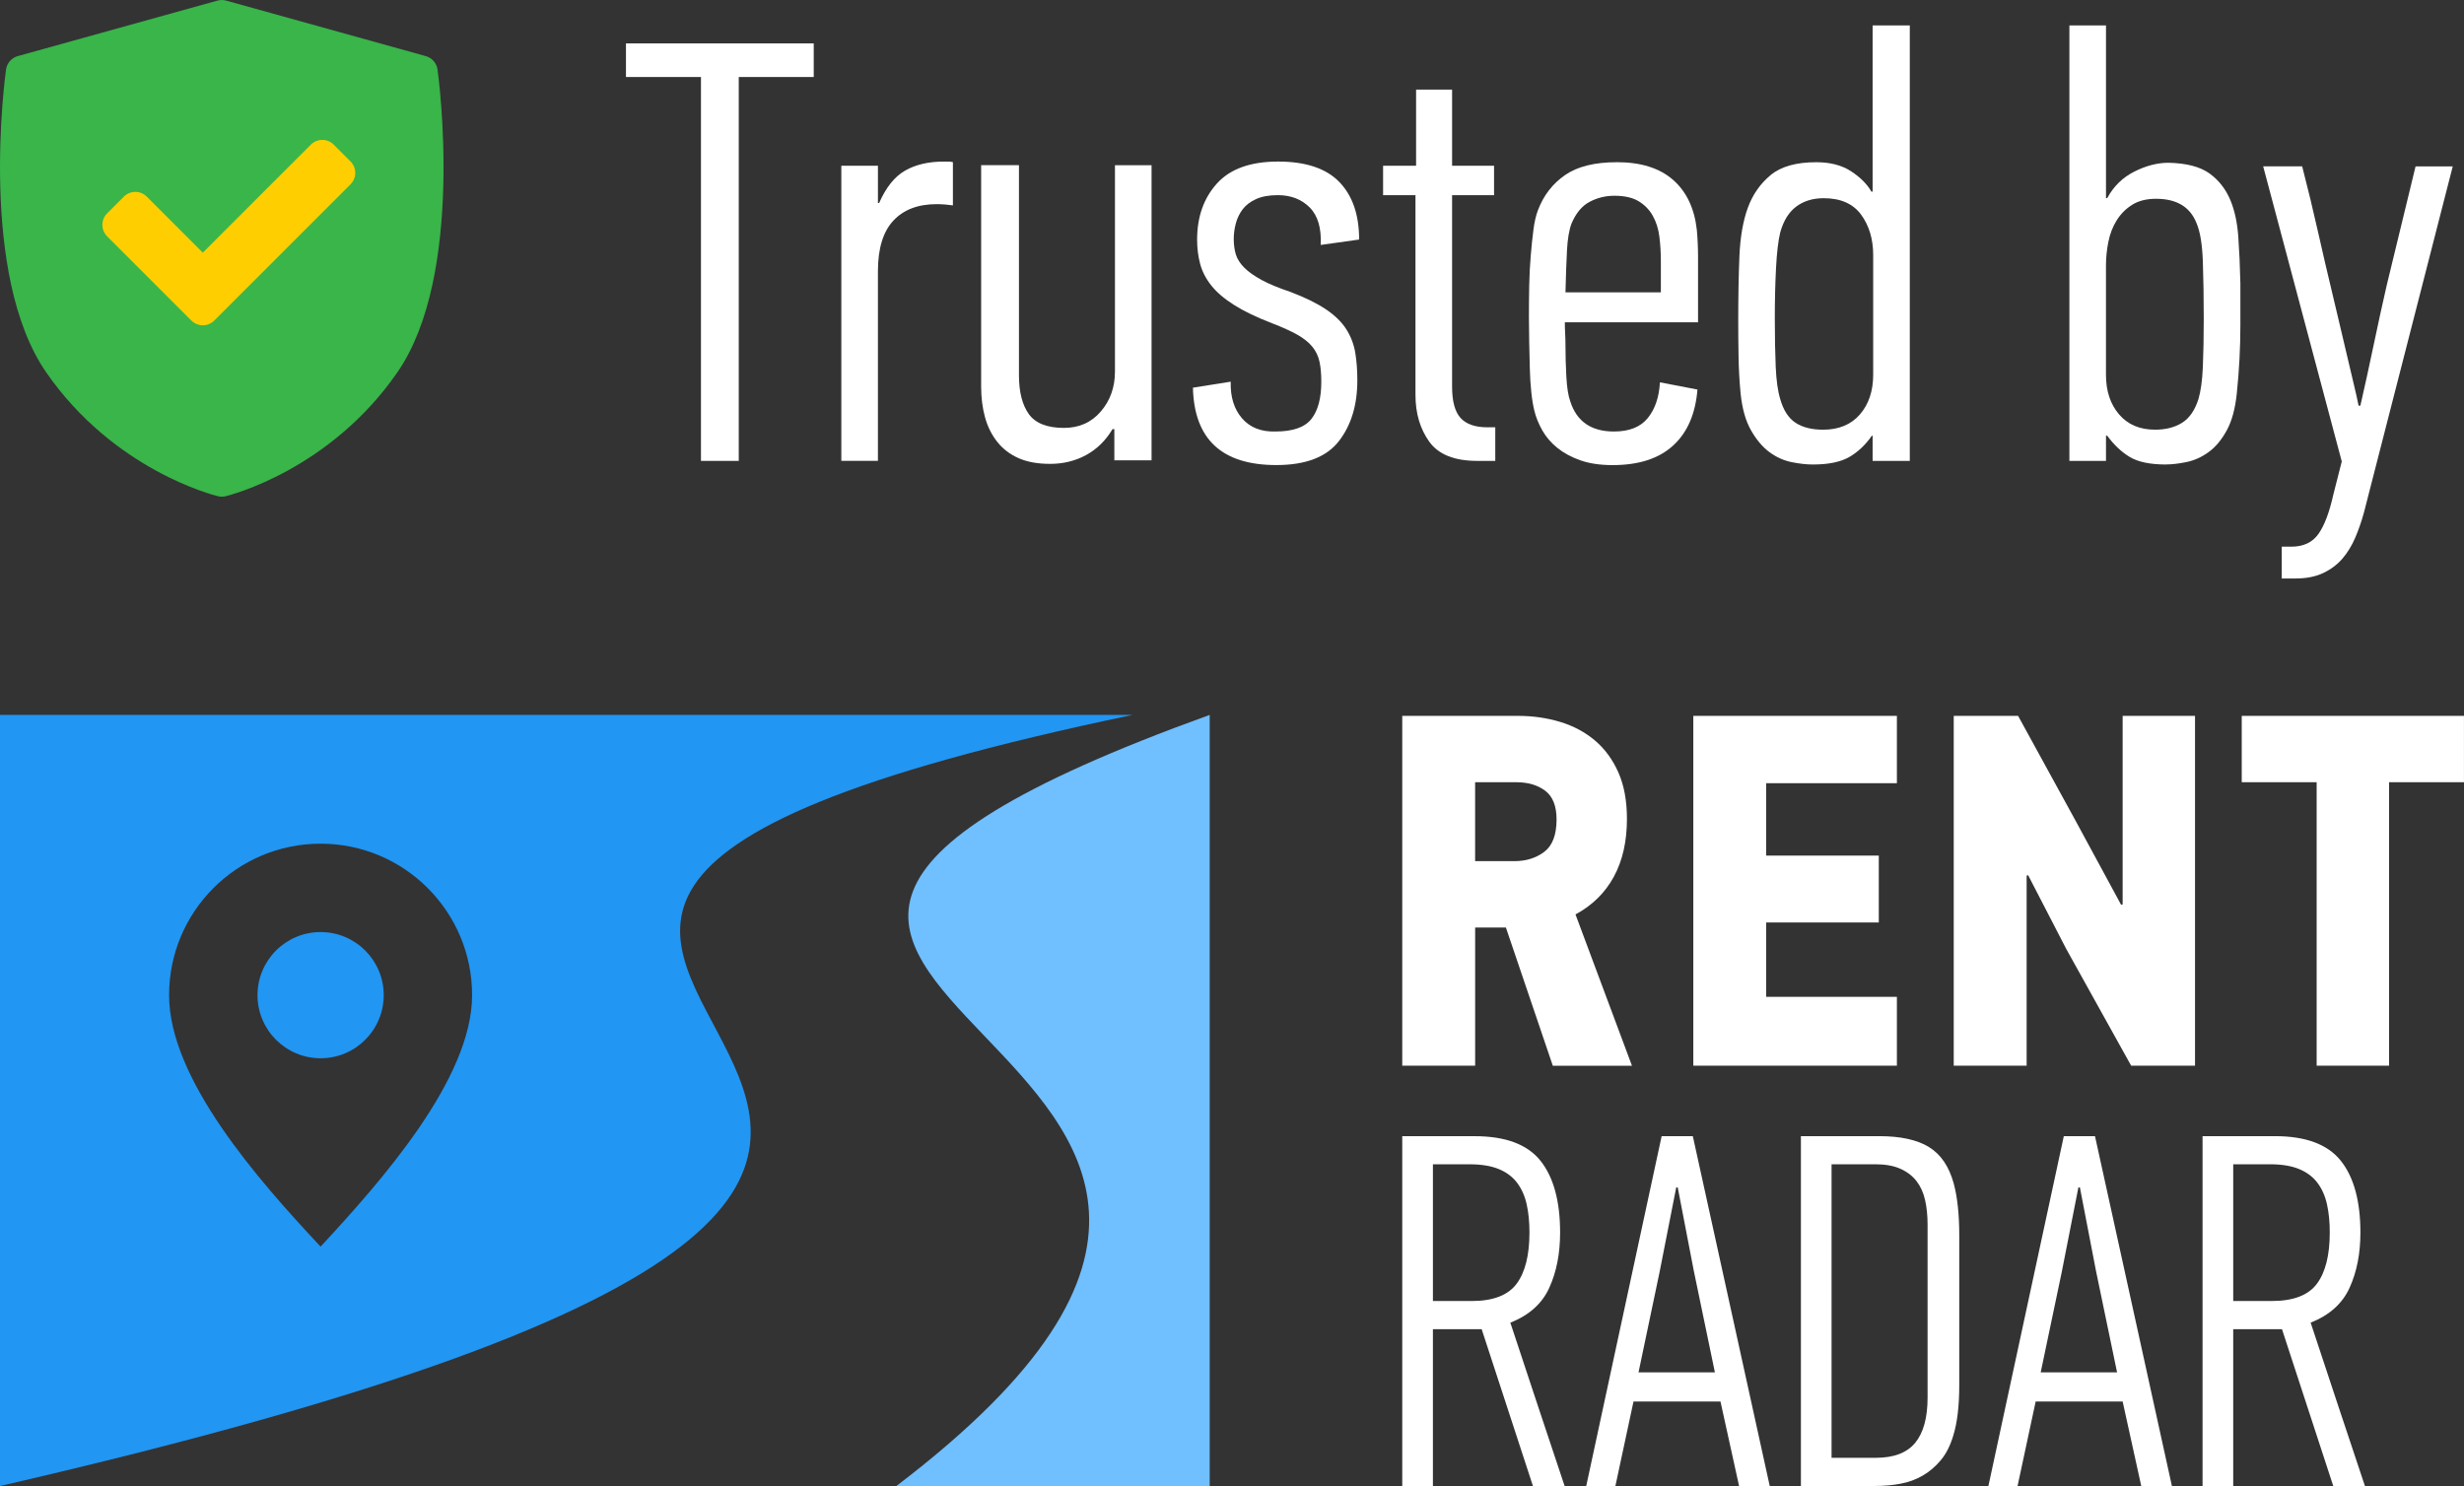
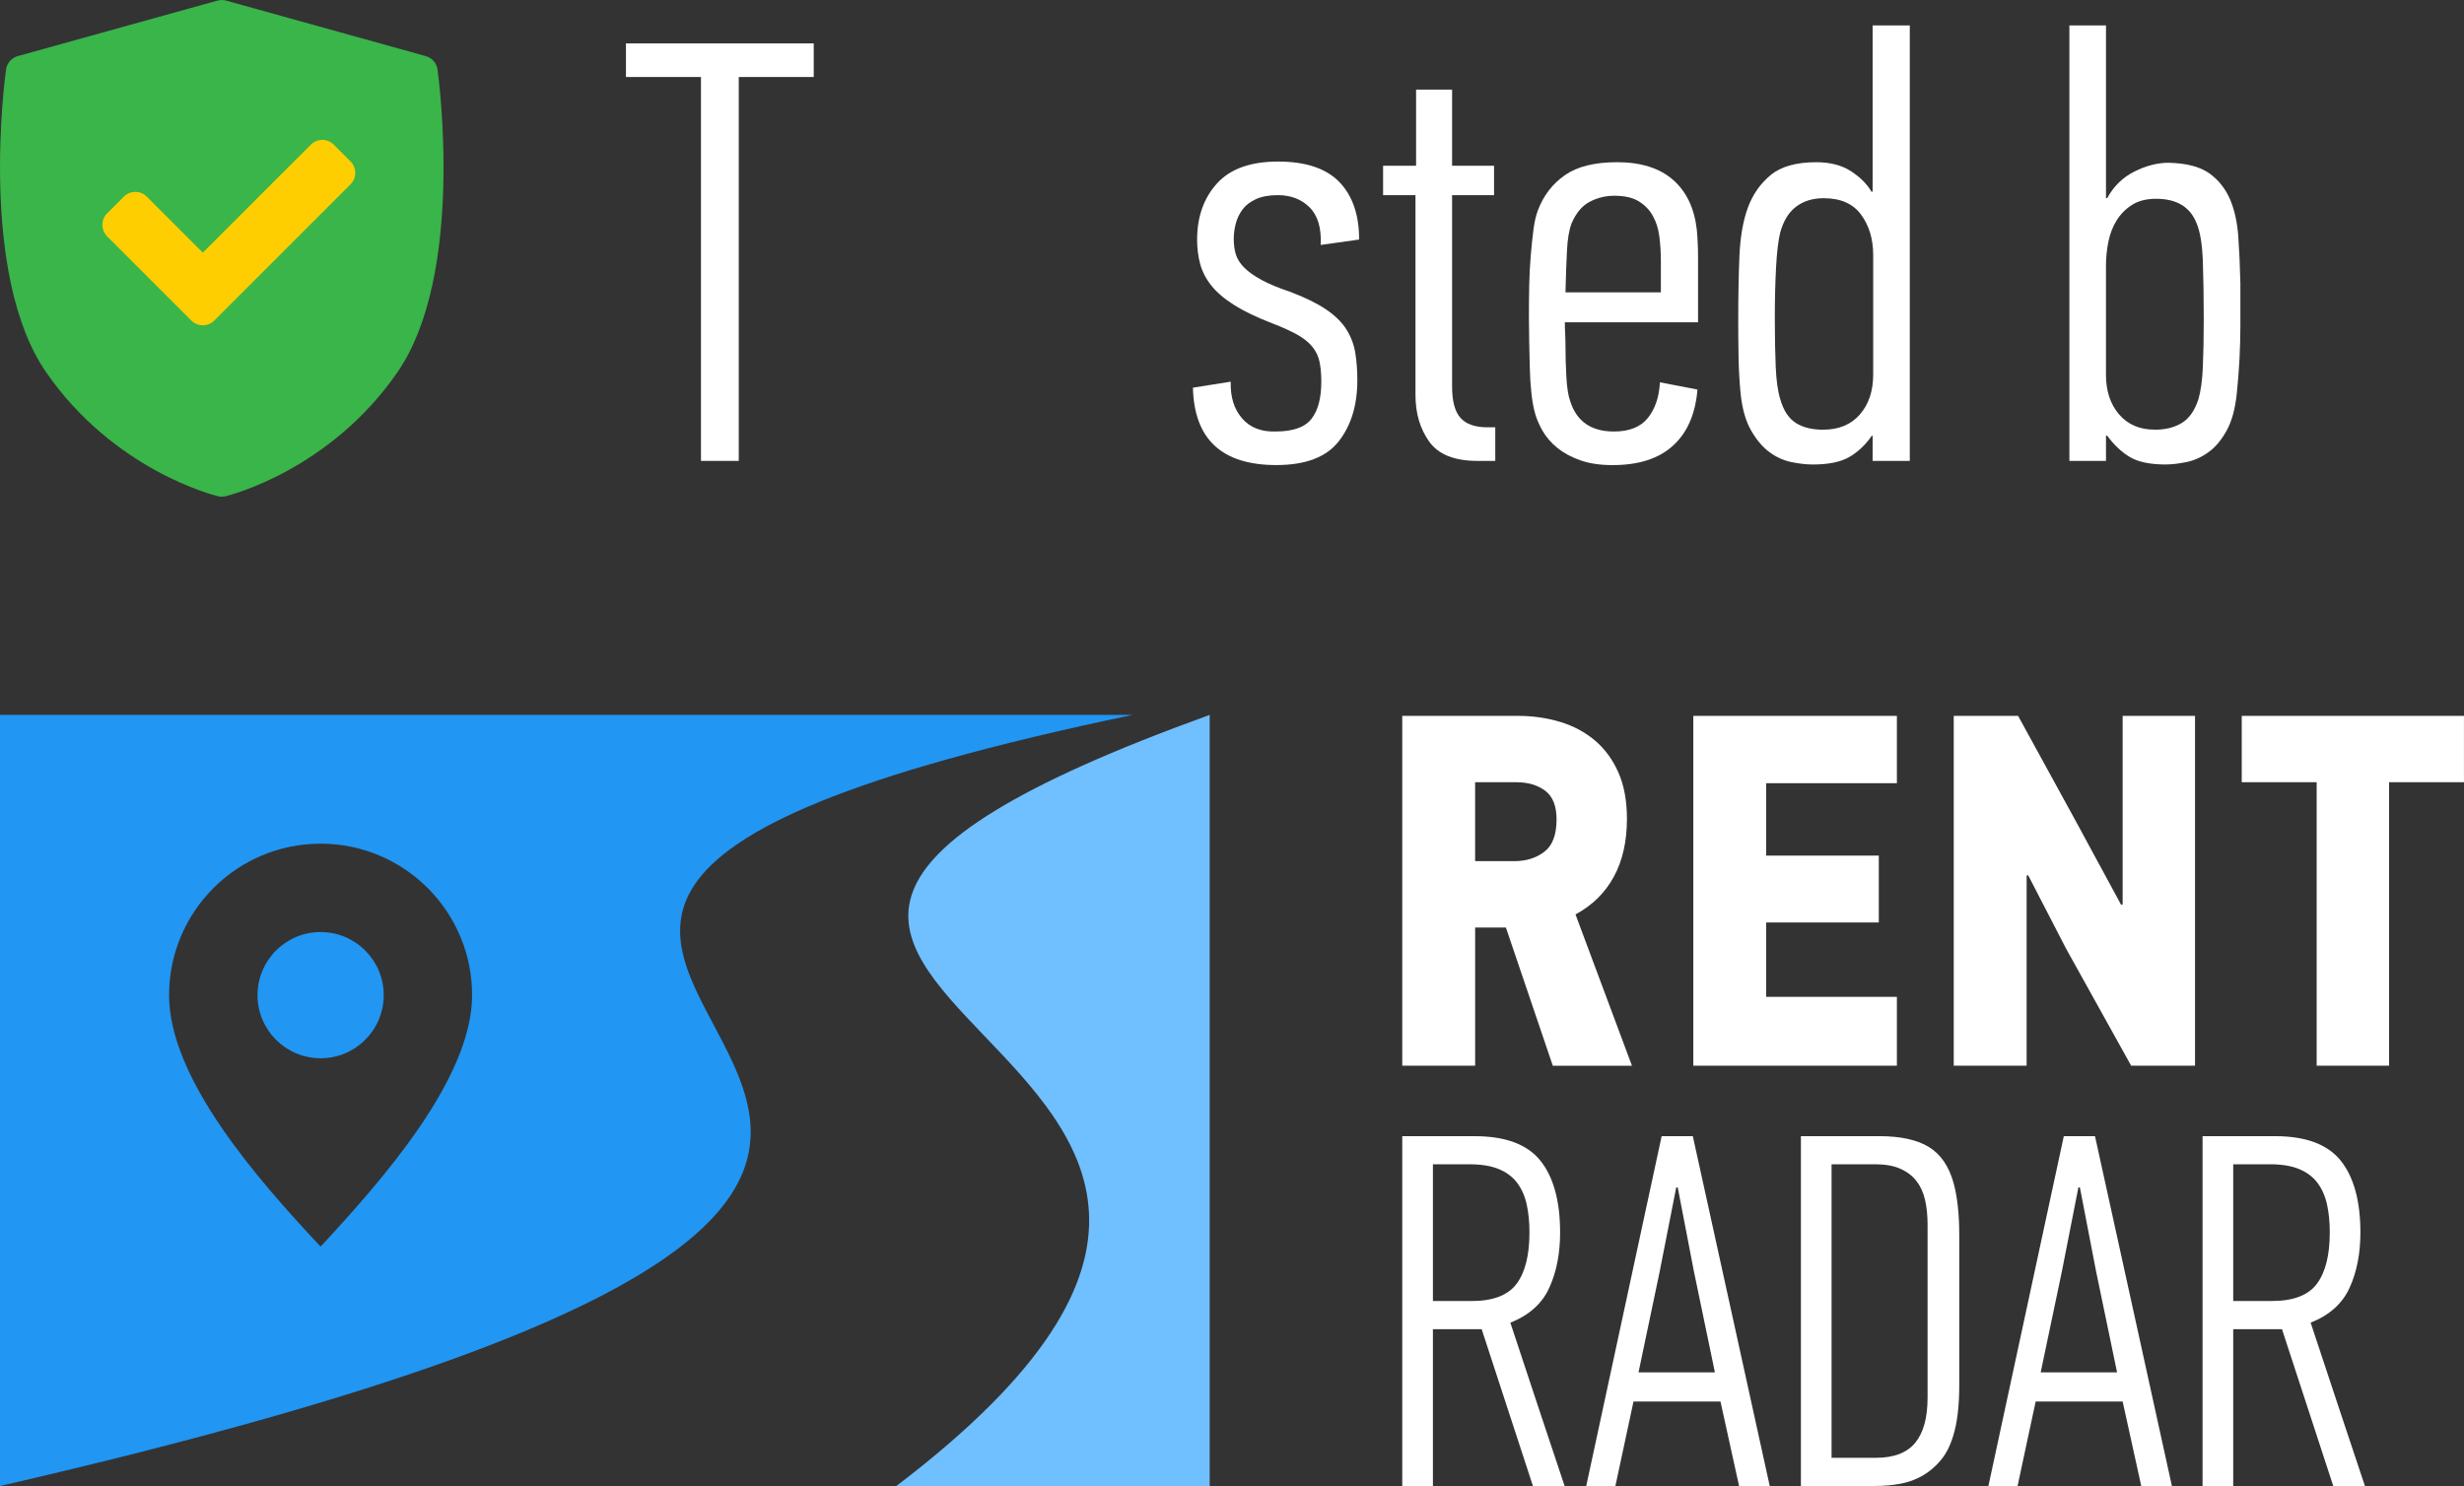
<svg xmlns="http://www.w3.org/2000/svg" id="Layer_2" viewBox="0 0 85.351 51.484">
  <rect x="0" y="0" width="85.351" height="51.484" fill="#333333" stroke="none" />
  <g id="Layer_1-2">
    <path d="m25.59,2.668v13.3h-1.309V2.668h-2.598v-1.164h6.504v1.164h-2.598Z" fill="#fff" stroke-width="0" />
-     <path d="m30.453,7.032c.237-.541.537-.915.9-1.122.363-.208.811-.312,1.341-.312h.157c.062,0,.115.008.157.021v1.496c-.099-.014-.192-.024-.283-.031s-.185-.011-.282-.011c-.643,0-1.143.19-1.498.572-.356.381-.534.966-.534,1.756v6.566h-1.268V5.743h1.268v1.289h.042Z" fill="#fff" stroke-width="0" />
-     <path d="m38.599,14.867h-.062c-.235.395-.54.693-.914.898-.374.204-.79.306-1.247.306-.43,0-.793-.065-1.091-.197-.298-.131-.544-.318-.737-.561-.194-.242-.336-.526-.427-.853-.09-.325-.135-.682-.135-1.07v-7.668h1.31v7.277c0,.581.114,1.03.343,1.349.229.317.634.477,1.216.477.526,0,.952-.19,1.277-.57.326-.38.489-.84.489-1.379v-7.153h1.268v10.225h-1.289v-1.08Z" fill="#fff" stroke-width="0" />
    <path d="m42.631,13.225c-.015.526.116.949.392,1.268s.661.471,1.156.457c.605,0,1.021-.146,1.249-.438.228-.291.341-.722.341-1.291,0-.264-.021-.493-.062-.688-.041-.194-.125-.368-.249-.521-.125-.152-.298-.291-.52-.416s-.513-.257-.873-.396c-.54-.208-.98-.42-1.319-.635-.34-.215-.603-.44-.79-.677-.187-.236-.315-.486-.385-.75s-.104-.541-.104-.833c0-.791.229-1.44.686-1.947s1.164-.761,2.12-.761,1.662.236,2.119.707.687,1.136.687,1.995l-1.33.187c.027-.582-.1-1.015-.382-1.299-.282-.283-.65-.426-1.104-.426-.303,0-.554.045-.754.136-.199.09-.354.208-.464.354-.11.146-.189.309-.237.489-.048.18-.072.36-.072.541,0,.194.024.371.072.531.048.159.145.312.289.458.146.146.345.288.601.428.255.139.589.277,1.003.416.51.194.92.396,1.23.604.31.209.544.438.703.688.158.25.262.521.311.812.048.291.072.61.072.958,0,.861-.215,1.565-.645,2.114-.43.548-1.15.822-2.161.822-1.885,0-2.847-.894-2.889-2.681l1.31-.208Z" fill="#fff" stroke-width="0" />
    <path d="m50.299,5.743h1.454v1.019h-1.454v6.626c0,.514.098.878.295,1.094.196.215.506.322.927.322h.274v1.164h-.623c-.79,0-1.345-.222-1.663-.665s-.478-.983-.478-1.621v-6.92h-1.122v-1.019h1.143v-2.639h1.247v2.639Z" fill="#fff" stroke-width="0" />
    <path d="m56.004,5.619c.834,0,1.483.204,1.949.612.466.409.741.987.824,1.735.014.153.024.306.031.457.007.153.011.306.011.458v2.285h-4.614c0,.139.004.271.011.396.007.124.011.256.011.395,0,.36.01.728.031,1.102.021.374.066.658.137.852.223.693.727,1.039,1.51,1.039.531,0,.922-.155,1.174-.467.252-.312.392-.725.42-1.237l1.3.25c-.069.845-.351,1.493-.845,1.942-.493.451-1.191.676-2.096.676-.431,0-.803-.056-1.116-.166-.312-.111-.576-.253-.792-.427-.216-.173-.39-.374-.521-.603s-.226-.46-.281-.695c-.042-.167-.077-.378-.104-.635-.028-.256-.045-.532-.052-.831-.008-.298-.015-.599-.021-.903s-.01-.596-.01-.873c0-.36.003-.721.01-1.081.007-.359.024-.706.053-1.039.027-.332.059-.634.094-.903.034-.271.087-.495.156-.676.194-.513.508-.918.938-1.216s1.028-.446,1.794-.446Zm-1.568,2.125c-.084.224-.136.534-.157.932-.021.396-.038.881-.052,1.452h3.304v-1.087c0-.293-.018-.575-.052-.847-.035-.272-.112-.513-.23-.722s-.282-.376-.491-.502c-.209-.125-.488-.188-.837-.188-.307,0-.592.07-.857.21-.265.139-.474.39-.627.752Z" fill="#fff" stroke-width="0" />
    <path d="m62.797,16.093c-.223,0-.47-.028-.741-.083-.271-.056-.524-.17-.761-.344-.236-.173-.448-.422-.636-.748-.188-.325-.31-.751-.365-1.277-.042-.43-.065-.859-.072-1.289-.008-.429-.011-.845-.011-1.246,0-.832.014-1.576.041-2.234.028-.658.125-1.216.291-1.673.167-.457.43-.835.79-1.133s.887-.446,1.579-.446c.485,0,.887.104,1.205.312.319.208.555.443.707.706h.042V.881h1.288v15.087h-1.288v-.873h-.025c-.223.319-.483.564-.782.738-.3.173-.72.26-1.262.26Zm.354-1.206c.543,0,.969-.176,1.275-.529s.46-.813.46-1.382v-4.136c0-.554-.14-1.021-.418-1.402-.279-.381-.712-.571-1.297-.571-.376,0-.693.097-.951.29-.258.194-.442.492-.554.894-.07.291-.119.704-.146,1.237-.028.533-.042,1.111-.042,1.734,0,.651.011,1.213.031,1.684.021.472.073.846.157,1.122.111.389.289.662.532.821.244.159.562.238.952.238Z" fill="#fff" stroke-width="0" />
    <path d="m75.03,16.093c-.549,0-.968-.087-1.256-.26-.288-.174-.549-.419-.782-.738h-.042v.873h-1.268V.881h1.268v5.984h.042c.22-.408.532-.715.938-.919.404-.204.8-.307,1.184-.307.618.014,1.088.135,1.411.363.322.229.566.537.731.925.15.36.243.787.277,1.278.035.492.059,1.028.072,1.61v1.455c0,.775-.041,1.565-.125,2.369-.055.526-.171.952-.35,1.277-.179.326-.388.575-.628.748-.24.174-.494.288-.762.344-.268.055-.505.083-.711.083Zm-.386-1.206c.371,0,.685-.079.939-.238.255-.158.444-.432.568-.818.082-.276.134-.649.154-1.119s.031-1.029.031-1.679c0-.719-.011-1.375-.031-1.969-.021-.595-.093-1.037-.217-1.327-.22-.566-.688-.85-1.404-.85-.33,0-.605.069-.826.207-.221.139-.399.318-.537.539s-.234.47-.289.746c-.056.276-.083.553-.083.829v3.772c0,.566.151,1.025.455,1.378.303.353.716.528,1.239.528Z" fill="#fff" stroke-width="0" />
-     <path d="m81.761,14.056c.152-.665.305-1.361.457-2.088.152-.728.305-1.424.457-2.089l.998-4.114h1.288l-3.075,11.99c-.083.305-.185.596-.302.873-.118.276-.267.52-.446.728-.181.207-.402.374-.665.498-.264.125-.582.188-.956.188h-.479v-1.102h.333c.415,0,.728-.146.935-.437.208-.291.381-.748.52-1.371l.291-1.144-2.722-10.224h1.351c.193.748.374,1.493.54,2.233.166.741.34,1.486.52,2.234.069.291.146.613.229.966.083.354.166.707.25,1.061.083.353.162.688.238,1.008.076.318.136.581.177.789h.062Z" fill="#fff" stroke-width="0" />
    <path d="m31.049,51.484h10.854v-26.716c-27.298,9.859,10.037,10.827-10.854,26.716Z" fill="#70bfff" stroke-width="0" />
    <path d="m52.317,45.824c.65-.255,1.1-.659,1.35-1.21.25-.551.374-1.187.374-1.907,0-1.091-.226-1.921-.679-2.49-.453-.569-1.213-.853-2.281-.853h-2.508v12.12h1.062v-5.433h1.689l1.776,5.433h1.097c-.302-.906-.616-1.846-.94-2.821-.325-.975-.639-1.921-.94-2.838Zm-1.341-.749h-1.341v-4.737h1.271c.406,0,.743.055,1.01.165.267.11.479.269.636.477.157.208.267.457.331.746.064.289.096.613.096.972,0,.787-.148,1.38-.444,1.778-.296.399-.816.599-1.558.599Zm6.582-5.712l-2.612,12.12h1.01l.627-2.926h3.013l.644,2.926h1.062l-2.664-12.12h-1.08Zm1.846,8.184h-2.647l.731-3.483.575-2.925h.052l.557,2.891.731,3.518Zm7.41-7.81c-.412-.249-.984-.374-1.715-.374h-2.717v12.12h2.56c.313,0,.61-.026.888-.078.279-.052.534-.145.766-.279.232-.133.441-.311.627-.531.186-.22.331-.505.435-.853.139-.441.209-1.024.209-1.75v-5.189c0-.725-.064-1.326-.192-1.802-.163-.592-.45-1.013-.862-1.263Zm-.044,8.681c0,.697-.142,1.219-.427,1.567-.285.348-.74.522-1.367.522h-1.532v-10.17h1.515c.348,0,.638.052.871.157.232.104.418.247.557.427.139.18.238.398.296.653.058.255.087.54.087.853v5.99Zm4.719-9.055l-2.612,12.12h1.01l.627-2.926h3.013l.644,2.926h1.062l-2.664-12.12h-1.08Zm1.846,8.184h-2.647l.731-3.483.575-2.925h.052l.557,2.891.731,3.518Zm6.704-1.724c.65-.255,1.1-.659,1.35-1.21.25-.551.374-1.187.374-1.907,0-1.091-.226-1.921-.679-2.49-.453-.569-1.213-.853-2.281-.853h-2.508v12.12h1.062v-5.433h1.689l1.776,5.433h1.097c-.302-.906-.616-1.846-.94-2.821-.325-.975-.639-1.921-.94-2.838Zm-1.341-.749h-1.341v-4.737h1.271c.406,0,.743.055,1.01.165.267.11.479.269.636.477.157.208.267.457.331.746.064.289.096.613.096.972,0,.787-.148,1.38-.444,1.778-.296.399-.816.599-1.558.599Zm-27.601-12.94h1.066l1.625,4.789h2.742l-1.956-5.242c.582-.313,1.025-.749,1.328-1.306.303-.557.454-1.225.454-2.003,0-.627-.099-1.164-.297-1.611-.198-.447-.468-.815-.811-1.106-.343-.29-.745-.505-1.204-.644-.46-.139-.946-.209-1.457-.209h-4.014v12.12h2.525v-4.789Zm0-5.033h1.428c.406,0,.74.099,1.001.296.261.198.392.528.392.993,0,.534-.142.908-.427,1.123-.285.215-.63.322-1.036.322h-1.358v-2.734Zm14.61,9.821h-7.052v-12.12h7.052v2.333h-4.528v2.508h3.901v2.316h-3.901v2.577h4.528v2.386Zm7.819-12.12h2.508v12.12h-2.212l-2.246-4.04-1.323-2.56-.052.017v6.582h-2.525v-12.12h2.229l1.985,3.622,1.585,2.926.052-.017v-6.53Zm11.824,0v2.299h-2.595v9.821h-2.508v-9.821h-2.595v-2.299h7.697Z" fill="#fff" stroke-width="0" />
    <circle cx="11.106" cy="34.478" r="2.186" fill="#2196f3" stroke-width="0" />
    <path d="m39.242,24.767H0v26.717c54.67-12.587-.452-18.443,39.242-26.717Zm-28.137,18.423c-2.186-2.334-5.248-5.814-5.248-8.712s2.35-5.248,5.248-5.248,5.248,2.35,5.248,5.248-3.139,6.438-5.248,8.712Z" fill="#2196f3" stroke-width="0" />
    <path d="m15.155,2.408c-.031-.222-.191-.404-.406-.464L7.833.021c-.099-.027-.203-.027-.301,0L.615,1.944c-.216.06-.375.242-.406.464-.04.288-.955,7.104,1.392,10.494,2.344,3.386,5.803,4.254,5.949,4.29.043.01.088.016.132.016s.089-.005.132-.016c.146-.035,3.605-.903,5.949-4.29,2.347-3.39,1.432-10.206,1.392-10.494Z" fill="#39b54a" stroke-width="0" />
    <path d="m12.142,6.387l-4.718,4.718c-.11.11-.254.165-.398.165s-.288-.055-.398-.165l-2.917-2.917c-.105-.105-.165-.248-.165-.398s.059-.292.165-.398l.579-.579c.22-.22.576-.22.795,0l1.94,1.94,3.741-3.741c.105-.105.248-.165.398-.165s.292.059.398.165l.579.579c.22.22.22.576 0.0.795Z" fill="#ffce00" stroke-width="0" />
  </g>
</svg>